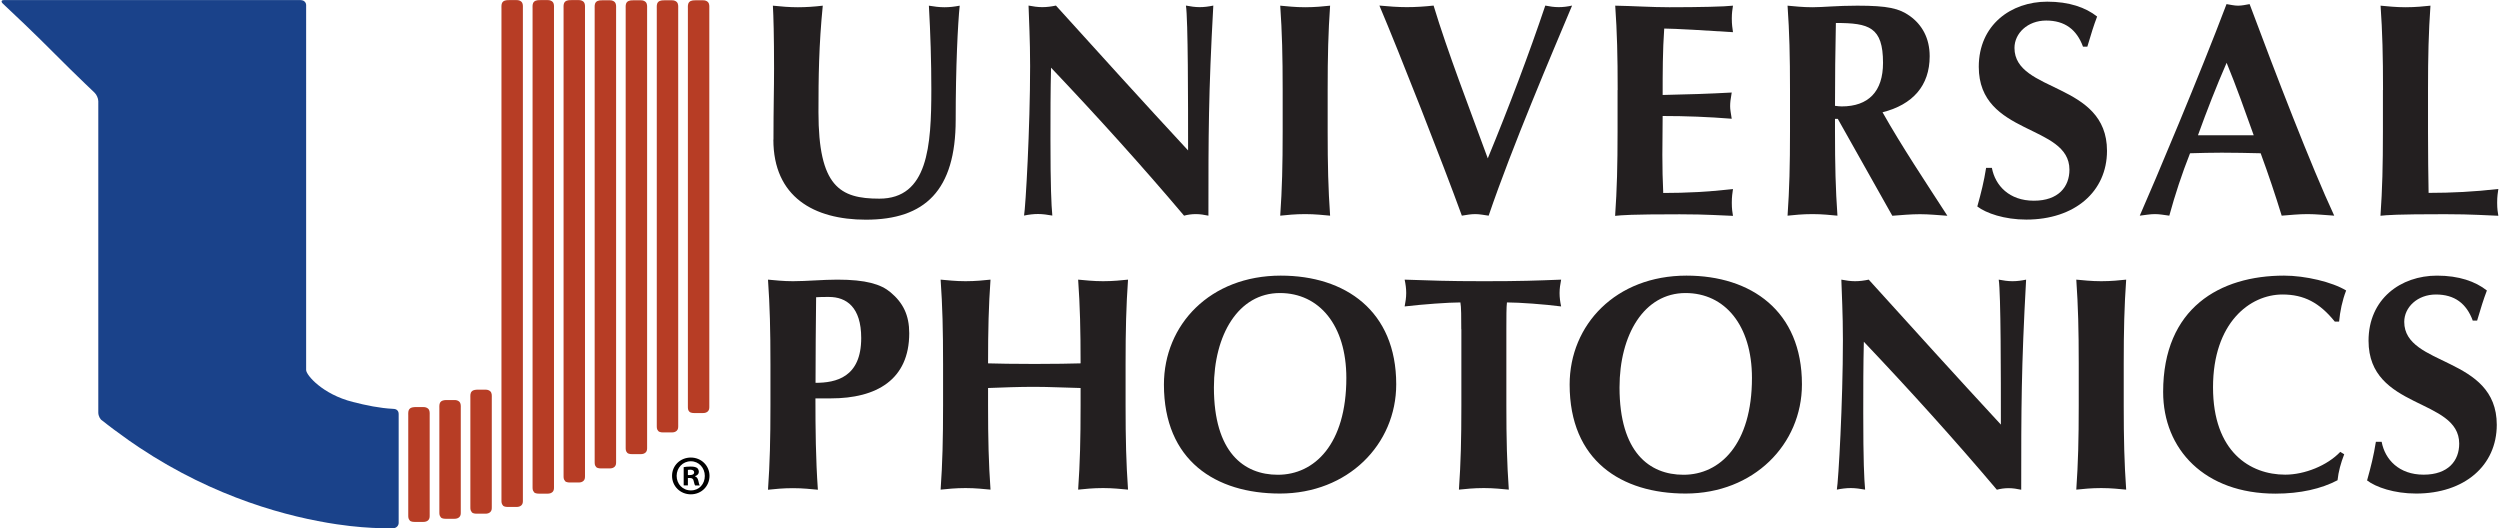
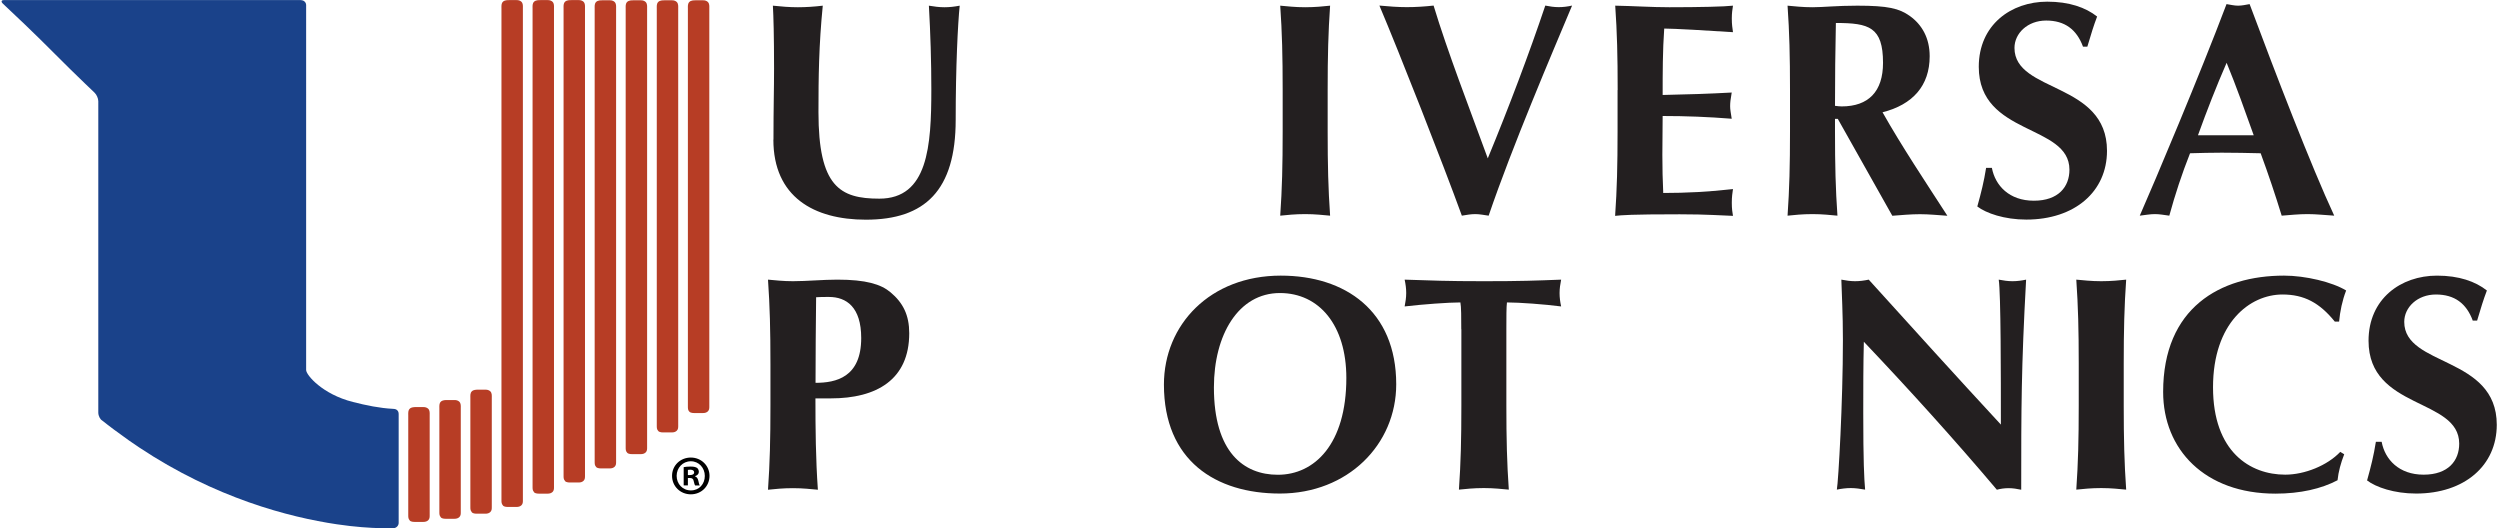
<svg xmlns="http://www.w3.org/2000/svg" id="a" width="3.55in" height=".75in" viewBox="0 0 255.28 54">
  <path d="M78.92,14.27c0-3.36.06-5.04.06-7.28,0-3.3-.06-5.38-.12-6.41.84.09,1.71.16,2.55.16s1.71-.06,2.55-.16c-.4,4.05-.44,7.28-.44,10.89,0,7.59,2.18,8.84,6.22,8.84,4.98,0,5.32-5.38,5.32-11.17,0-2.86-.09-5.7-.25-8.56.53.09,1.06.16,1.59.16s1.03-.06,1.56-.16c-.19,1.84-.41,6.29-.41,11.67,0,7.22-3.14,10.21-9.18,10.21-5.32,0-9.46-2.33-9.46-8.19Z" style="fill:#231f20;" />
-   <path d="M105,.57c.47.09.93.16,1.4.16s.93-.06,1.4-.16c4.48,4.95,8.93,9.87,13.51,14.81,0-4.95,0-13.41-.22-14.81.47.09.93.16,1.4.16s.93-.06,1.4-.16c-.5,9.06-.5,13.2-.5,21.48-.44-.09-.84-.16-1.28-.16s-.84.06-1.21.16c-4.26-5.04-8.81-10.08-13.6-15.13-.06,2.33-.06,4.92-.06,7.25,0,4.98.09,6.72.19,7.87-.5-.09-1-.16-1.46-.16s-.96.06-1.43.16c.16-.9.62-8.93.62-15.28,0-2.8-.12-4.7-.16-6.19Z" style="fill:#231f20;" />
  <path d="M130.98,9.2c0-3.49-.06-5.88-.25-8.62.68.06,1.52.16,2.55.16s1.87-.09,2.55-.16c-.19,2.74-.25,5.14-.25,8.62v4.23c0,3.49.06,5.88.25,8.62-.68-.06-1.52-.16-2.55-.16s-1.87.09-2.55.16c.19-2.74.25-5.14.25-8.62v-4.23Z" style="fill:#231f20;" />
  <path d="M157.83.57c.44.09.9.16,1.37.16s.93-.06,1.37-.16c-2.05,4.89-6.1,14.35-8.53,21.48-.47-.06-.9-.16-1.37-.16s-.93.09-1.37.16c-1.93-5.32-6.41-16.71-8.43-21.48.96.09,1.9.16,2.8.16s1.84-.06,2.74-.16c1.4,4.64,3.64,10.43,5.54,15.62,2.15-5.2,4.26-10.8,5.88-15.62Z" style="fill:#231f20;" />
  <path d="M165.23,9.2c0-3.49-.06-5.88-.25-8.62,1.84.03,3.7.16,5.54.16,3.05,0,5.66-.06,6.5-.16-.06.37-.12.75-.12,1.31,0,.65.06.93.12,1.4-2.37-.16-6.1-.37-7.03-.37-.16,2.27-.16,4.51-.16,6.79,2.71-.06,4.7-.12,7.06-.25-.12.72-.16,1-.16,1.4,0,.34.06.62.16,1.28-2.37-.19-4.7-.28-7.06-.28,0,1.31-.03,2.65-.03,3.98s.03,2.65.09,3.89c2.33,0,4.73-.12,7.13-.4-.06.44-.12.75-.12,1.4s.06.97.12,1.34c-1.12-.03-2.58-.16-5.45-.16-5.07,0-5.91.09-6.6.16.19-2.74.25-5.14.25-8.62v-4.23Z" style="fill:#231f20;" />
  <path d="M187.73,12.15h-.28v1.28c0,3.49.06,5.88.25,8.62-.68-.06-1.52-.16-2.55-.16s-1.87.09-2.55.16c.19-2.74.25-5.14.25-8.62v-4.23c0-3.49-.06-5.88-.25-8.62.68.06,1.52.16,2.55.16,1.12,0,2.46-.16,4.58-.16,3.14,0,4.29.28,5.38,1.06,1.25.9,2.02,2.27,2.02,4.11,0,3.02-1.74,4.95-4.82,5.73,1.99,3.52,4.36,7.07,6.63,10.58-.93-.06-1.87-.16-2.8-.16s-1.9.09-2.83.16l-5.57-9.9ZM187.54,2.35c-.06,2.83-.09,5.63-.09,8.47.25.03.47.06.68.06,2.74,0,4.23-1.52,4.23-4.45,0-3.67-1.43-4.08-4.82-4.08Z" style="fill:#231f20;" />
  <path d="M212.81,4.78c-.65-1.77-1.87-2.68-3.77-2.68s-3.24,1.31-3.24,2.8c0,4.61,9.46,3.45,9.46,10.52,0,4.17-3.3,7.03-8.25,7.03-2.24,0-4.11-.65-5.01-1.34.4-1.43.68-2.55.9-3.95h.59c.34,1.81,1.77,3.36,4.29,3.36s3.64-1.43,3.64-3.17c0-4.7-9.27-3.45-9.27-10.52,0-4.29,3.3-6.66,7-6.66,2.24,0,3.92.59,5.1,1.52-.37.97-.59,1.71-1,3.08h-.47Z" style="fill:#231f20;" />
  <path d="M238.51,22.05c-1-.06-1.87-.16-2.74-.16s-1.77.09-2.65.16c-.65-2.12-1.37-4.26-2.15-6.38-1.34-.03-2.65-.06-3.98-.06-1.09,0-2.15.03-3.24.06-.84,2.12-1.53,4.23-2.12,6.38-.5-.06-.96-.16-1.46-.16s-.96.09-1.56.16c1.52-3.45,6.19-14.53,8.87-21.63.4.06.78.16,1.18.16s.78-.09,1.18-.16c2.65,7.1,6.29,16.56,8.65,21.63ZM230.26,13.83c-.9-2.52-1.77-4.98-2.77-7.41-1.06,2.43-2.02,4.89-2.93,7.41h5.7Z" style="fill:#231f20;" />
-   <path d="M243.48,9.2c0-3.49-.06-5.88-.25-8.62.68.06,1.52.16,2.55.16s1.87-.09,2.55-.16c-.19,2.74-.25,5.14-.25,8.62v4.23c0,2.3.03,4.67.06,6.29,2.33,0,4.73-.12,7.13-.4-.06.44-.12.75-.12,1.4s.06.97.12,1.34c-1.12-.03-2.58-.16-5.45-.16-5.07,0-5.91.09-6.6.16.19-2.74.25-5.14.25-8.62v-4.23Z" style="fill:#231f20;" />
  <path d="M78.61,37.21c0-3.49-.06-5.88-.25-8.62.68.06,1.53.16,2.55.16,1.43,0,3.05-.16,4.54-.16,2.93,0,4.45.47,5.42,1.28,1.31,1.09,1.93,2.36,1.93,4.2,0,4.76-3.36,6.66-8,6.66h-1.59c0,3.11.03,6.22.25,9.34-.68-.06-1.52-.16-2.55-.16s-1.87.09-2.55.16c.19-2.74.25-5.13.25-8.62v-4.23ZM84.59,30.36c-.5,0-.97,0-1.31.03-.03,2.93-.06,5.85-.06,8.75,2.09,0,4.67-.56,4.67-4.58,0-3.17-1.52-4.2-3.3-4.2Z" style="fill:#231f20;" />
-   <path d="M110.32,39.67c-1.59-.03-3.14-.12-4.73-.12s-3.14.06-4.73.12v1.77c0,3.49.06,5.88.25,8.62-.68-.06-1.52-.16-2.55-.16s-1.87.09-2.55.16c.19-2.74.25-5.13.25-8.62v-4.23c0-3.49-.06-5.88-.25-8.62.68.06,1.53.16,2.55.16s1.87-.09,2.55-.16c-.19,2.71-.25,5.1-.25,8.56,1.06.03,2.55.06,4.76.06s3.52-.03,4.7-.06c0-3.45-.06-5.85-.25-8.56.68.06,1.53.16,2.55.16s1.87-.09,2.55-.16c-.19,2.74-.25,5.14-.25,8.62v4.23c0,3.49.06,5.88.25,8.62-.68-.06-1.52-.16-2.55-.16s-1.87.09-2.55.16c.19-2.74.25-5.13.25-8.62v-1.77Z" style="fill:#231f20;" />
  <path d="M130.79,28.18c6.6,0,11.8,3.61,11.8,11.11,0,6.16-4.95,11.17-11.89,11.17-6.57,0-11.86-3.36-11.86-11.14,0-6.13,4.73-11.14,11.95-11.14ZM130.7,29.96c-4.26,0-6.75,4.29-6.75,9.65,0,6.63,3.05,8.93,6.54,8.93,3.73,0,7-3.11,7-9.9,0-5.38-2.77-8.68-6.79-8.68Z" style="fill:#231f20;" />
  <path d="M149.24,33.66c0-1.18,0-2.3-.09-2.74-1.21,0-3.83.19-5.7.41.09-.47.16-.9.16-1.37s-.06-.9-.16-1.37c2.83.09,4.23.16,8.09.16s5.26-.06,7.91-.16c-.09.47-.16.9-.16,1.37s.06.9.16,1.37c-1.68-.22-4.3-.41-5.54-.41-.06.44-.06,1.56-.06,2.74v7.78c0,3.49.06,5.88.25,8.62-.68-.06-1.52-.16-2.55-.16s-1.87.09-2.55.16c.19-2.74.25-5.13.25-8.62v-7.78Z" style="fill:#231f20;" />
-   <path d="M172.27,28.18c6.6,0,11.8,3.61,11.8,11.11,0,6.16-4.95,11.17-11.89,11.17-6.57,0-11.86-3.36-11.86-11.14,0-6.13,4.73-11.14,11.95-11.14ZM172.17,29.96c-4.26,0-6.75,4.29-6.75,9.65,0,6.63,3.05,8.93,6.54,8.93,3.73,0,7-3.11,7-9.9,0-5.38-2.77-8.68-6.79-8.68Z" style="fill:#231f20;" />
  <path d="M188.1,28.59c.47.09.93.16,1.4.16s.93-.06,1.4-.16c4.48,4.95,8.93,9.87,13.51,14.82,0-4.95,0-13.41-.22-14.82.47.09.93.16,1.4.16s.93-.06,1.4-.16c-.5,9.06-.5,13.2-.5,21.48-.44-.09-.84-.16-1.28-.16s-.84.06-1.21.16c-4.26-5.04-8.81-10.08-13.6-15.13-.06,2.33-.06,4.92-.06,7.25,0,4.98.09,6.72.19,7.87-.5-.09-1-.16-1.46-.16s-.96.06-1.43.16c.16-.9.62-8.93.62-15.28,0-2.8-.12-4.7-.16-6.19Z" style="fill:#231f20;" />
  <path d="M212.37,37.21c0-3.49-.06-5.88-.25-8.62.68.06,1.52.16,2.55.16s1.87-.09,2.55-.16c-.19,2.74-.25,5.14-.25,8.62v4.23c0,3.49.06,5.88.25,8.62-.68-.06-1.52-.16-2.55-.16s-1.87.09-2.55.16c.19-2.74.25-5.13.25-8.62v-4.23Z" style="fill:#231f20;" />
  <path d="M239.51,46.45c-.34.87-.59,1.77-.68,2.65-1.65.87-3.8,1.37-6.35,1.37-7.22,0-11.48-4.51-11.48-10.4,0-8.59,5.82-11.89,12.36-11.89,2.18,0,4.92.65,6.35,1.52-.4,1.03-.62,2.12-.72,3.18h-.44c-1.56-1.93-3.14-2.77-5.35-2.77-3.33,0-7.1,2.89-7.1,9.49s3.8,8.93,7.38,8.93c1.99,0,4.3-.93,5.63-2.33l.41.25Z" style="fill:#231f20;" />
  <path d="M252.66,32.79c-.65-1.77-1.87-2.68-3.77-2.68s-3.24,1.31-3.24,2.8c0,4.61,9.46,3.45,9.46,10.52,0,4.17-3.3,7.03-8.25,7.03-2.24,0-4.11-.65-5.01-1.34.4-1.43.68-2.55.9-3.95h.59c.34,1.81,1.77,3.36,4.29,3.36s3.64-1.43,3.64-3.17c0-4.7-9.27-3.45-9.27-10.52,0-4.29,3.3-6.66,7-6.66,2.24,0,3.92.59,5.1,1.52-.37.97-.59,1.71-1,3.08h-.47Z" style="fill:#231f20;" />
  <path d="M51.25,51.68c.17.17.44.15.68.15.17,0,.52,0,.73,0,.09,0,.18-.01.27-.04.08-.03.16-.07.22-.13.15-.15.15-.32.15-.52V.85c0-.24.03-.48-.15-.67-.06-.06-.14-.1-.22-.13-.08-.03-.17-.04-.27-.04-.2,0-.54,0-.71,0-.24,0-.52,0-.69.17-.18.18-.15.43-.15.67v50.29c0,.2,0,.38.15.53Z" style="fill:#b73d25;" />
  <path d="M54.43,50.32c.17.17.44.15.68.15.17,0,.52,0,.73,0,.09,0,.18-.01.27-.04.08-.03.16-.07.22-.13.15-.15.15-.32.15-.52V.85c0-.24.03-.48-.15-.67-.06-.06-.14-.1-.22-.13-.08-.03-.17-.04-.27-.04-.2,0-.54,0-.71,0-.24,0-.52,0-.69.17-.18.18-.15.43-.15.67v48.93c0,.2,0,.38.15.53Z" style="fill:#b73d25;" />
  <path d="M44.9,52.89c.17.17.44.15.68.15.17,0,.52,0,.73,0,.09,0,.18-.01.27-.04.08-.03.16-.07.22-.13.15-.15.15-.32.15-.52v-10.61c0-.24.03-.48-.15-.67-.06-.06-.14-.1-.22-.13-.08-.03-.17-.04-.27-.04-.2,0-.54,0-.71,0-.24,0-.52,0-.69.17-.18.18-.15.43-.15.67v10.61c0,.2,0,.38.15.53Z" style="fill:#b73d25;" />
  <path d="M41.72,53.21c.17.17.44.15.68.15.17,0,.52,0,.73,0,.09,0,.18-.01.27-.04.08-.03.16-.07.22-.13.15-.15.15-.32.15-.52v-10.21c0-.24.03-.48-.15-.67-.06-.06-.14-.1-.22-.13-.08-.03-.17-.04-.27-.04-.2,0-.54,0-.71,0-.24,0-.52,0-.69.17-.18.18-.15.43-.15.67v10.21c0,.2,0,.38.15.53Z" style="fill:#b73d25;" />
  <path d="M48.07,52.37c.17.17.44.15.68.15.17,0,.52,0,.73,0,.09,0,.18-.01.27-.04.08-.03.16-.07.22-.13.15-.15.15-.32.15-.52v-11.15c0-.24.03-.48-.15-.67-.06-.06-.14-.1-.22-.13-.08-.03-.17-.04-.27-.04-.2,0-.54,0-.71,0-.24,0-.52,0-.69.17-.18.18-.15.43-.15.67v11.15c0,.2,0,.38.15.53Z" style="fill:#b73d25;" />
  <path d="M57.6,49.18c.17.17.44.15.68.15.17,0,.52,0,.73,0,.09,0,.18-.01.27-.04.08-.03.16-.07.22-.13.15-.15.15-.32.15-.52V.85c0-.24.03-.48-.15-.67-.06-.06-.14-.1-.22-.13-.08-.03-.17-.04-.27-.04-.2,0-.54,0-.71,0-.24,0-.52,0-.69.17-.18.18-.15.43-.15.67v47.79c0,.2,0,.38.15.53Z" style="fill:#b73d25;" />
  <path d="M60.78,47.74c.17.17.44.15.68.15.17,0,.52,0,.73,0,.09,0,.18-.01.27-.04.08-.03.16-.07.22-.13.15-.15.15-.32.15-.52V.87c0-.24.03-.48-.15-.67-.06-.06-.14-.1-.22-.13-.08-.03-.17-.04-.27-.04-.2,0-.54,0-.71,0-.24,0-.52,0-.69.17-.18.18-.15.43-.15.67v46.34c0,.2,0,.38.15.53Z" style="fill:#b73d25;" />
  <path d="M63.95,46.28c.17.17.44.15.68.15.17,0,.52,0,.73,0,.09,0,.18-.01.27-.04.08-.03.16-.07.22-.13.15-.15.15-.32.15-.52V.87c0-.24.03-.48-.15-.67-.06-.06-.14-.1-.22-.13-.08-.03-.17-.04-.27-.04-.2,0-.54,0-.71,0-.24,0-.52,0-.69.17-.18.18-.15.43-.15.67v44.88c0,.2,0,.38.15.53Z" style="fill:#b73d25;" />
  <path d="M67.13,44.06c.17.17.44.15.68.15.17,0,.52,0,.73,0,.09,0,.18-.01.27-.04.08-.03.16-.07.22-.13.15-.15.15-.32.15-.52V.87c0-.24.03-.48-.15-.67-.06-.06-.14-.1-.22-.13-.08-.03-.17-.04-.27-.04-.2,0-.54,0-.71,0-.24,0-.52,0-.69.17-.18.18-.15.43-.15.67v42.66c0,.2,0,.38.15.53Z" style="fill:#b73d25;" />
  <path d="M70.31,42.08c.17.17.44.15.68.15.17,0,.52,0,.73,0,.09,0,.18-.01.27-.04.08-.03.16-.07.22-.13.15-.15.15-.32.15-.52V.87c0-.24.03-.48-.15-.67-.06-.06-.14-.1-.22-.13-.08-.03-.17-.04-.27-.04-.2,0-.54,0-.71,0-.24,0-.52,0-.69.17-.18.18-.15.43-.15.67v40.69c0,.2,0,.38.15.53Z" style="fill:#b73d25;" />
  <path d="M10.23,42.95c.42.33.84.66,1.26.97.51.38,1.02.75,1.53,1.11.35.24.69.48,1.04.71,7.81,5.2,15.37,7.14,20.2,7.86,1.93.29,3.45.37,4.44.4.36,0,.72,0,1.08,0,.06,0,.13,0,.19,0,.04,0,.08,0,.12,0,.28-.02.51-.26.51-.54v-11.09c0-.16-.02-.3-.14-.42-.12-.12-.26-.14-.43-.15-1.38-.07-2.76-.36-4.1-.7-3.13-.79-4.79-2.76-4.79-3.27h0V.52c0-.15-.07-.29-.18-.38-.2-.17-.48-.13-.72-.13H.26C-.02,0-.08.16.12.36c.58.55,1.15,1.09,1.73,1.64.18.17.36.34.55.52,2.12,2.02,4.04,4.03,6.16,6.05.22.21.44.42.66.63.1.1.2.19.3.29.2.19.37.58.37.86v31.83c0,.38.22.69.34.78Z" style="fill:#1a428a;" />
  <path d="M72.38,48.65c0,1.06-.83,1.89-1.91,1.89s-1.92-.83-1.92-1.89.85-1.87,1.92-1.87,1.91.83,1.91,1.87ZM69.02,48.65c0,.83.61,1.49,1.46,1.49s1.42-.66,1.42-1.48-.6-1.5-1.43-1.5-1.45.67-1.45,1.49ZM70.17,49.63h-.43v-1.87c.17-.03.41-.06.72-.06.35,0,.51.06.65.14.1.08.18.23.18.41,0,.2-.16.36-.39.43v.02c.18.07.28.2.34.46.06.28.09.4.14.47h-.47c-.06-.07-.09-.24-.15-.46-.03-.2-.15-.3-.39-.3h-.2v.75ZM70.18,48.57h.2c.24,0,.43-.08.43-.27,0-.17-.13-.28-.4-.28-.11,0-.19.01-.24.02v.53Z" />
</svg>